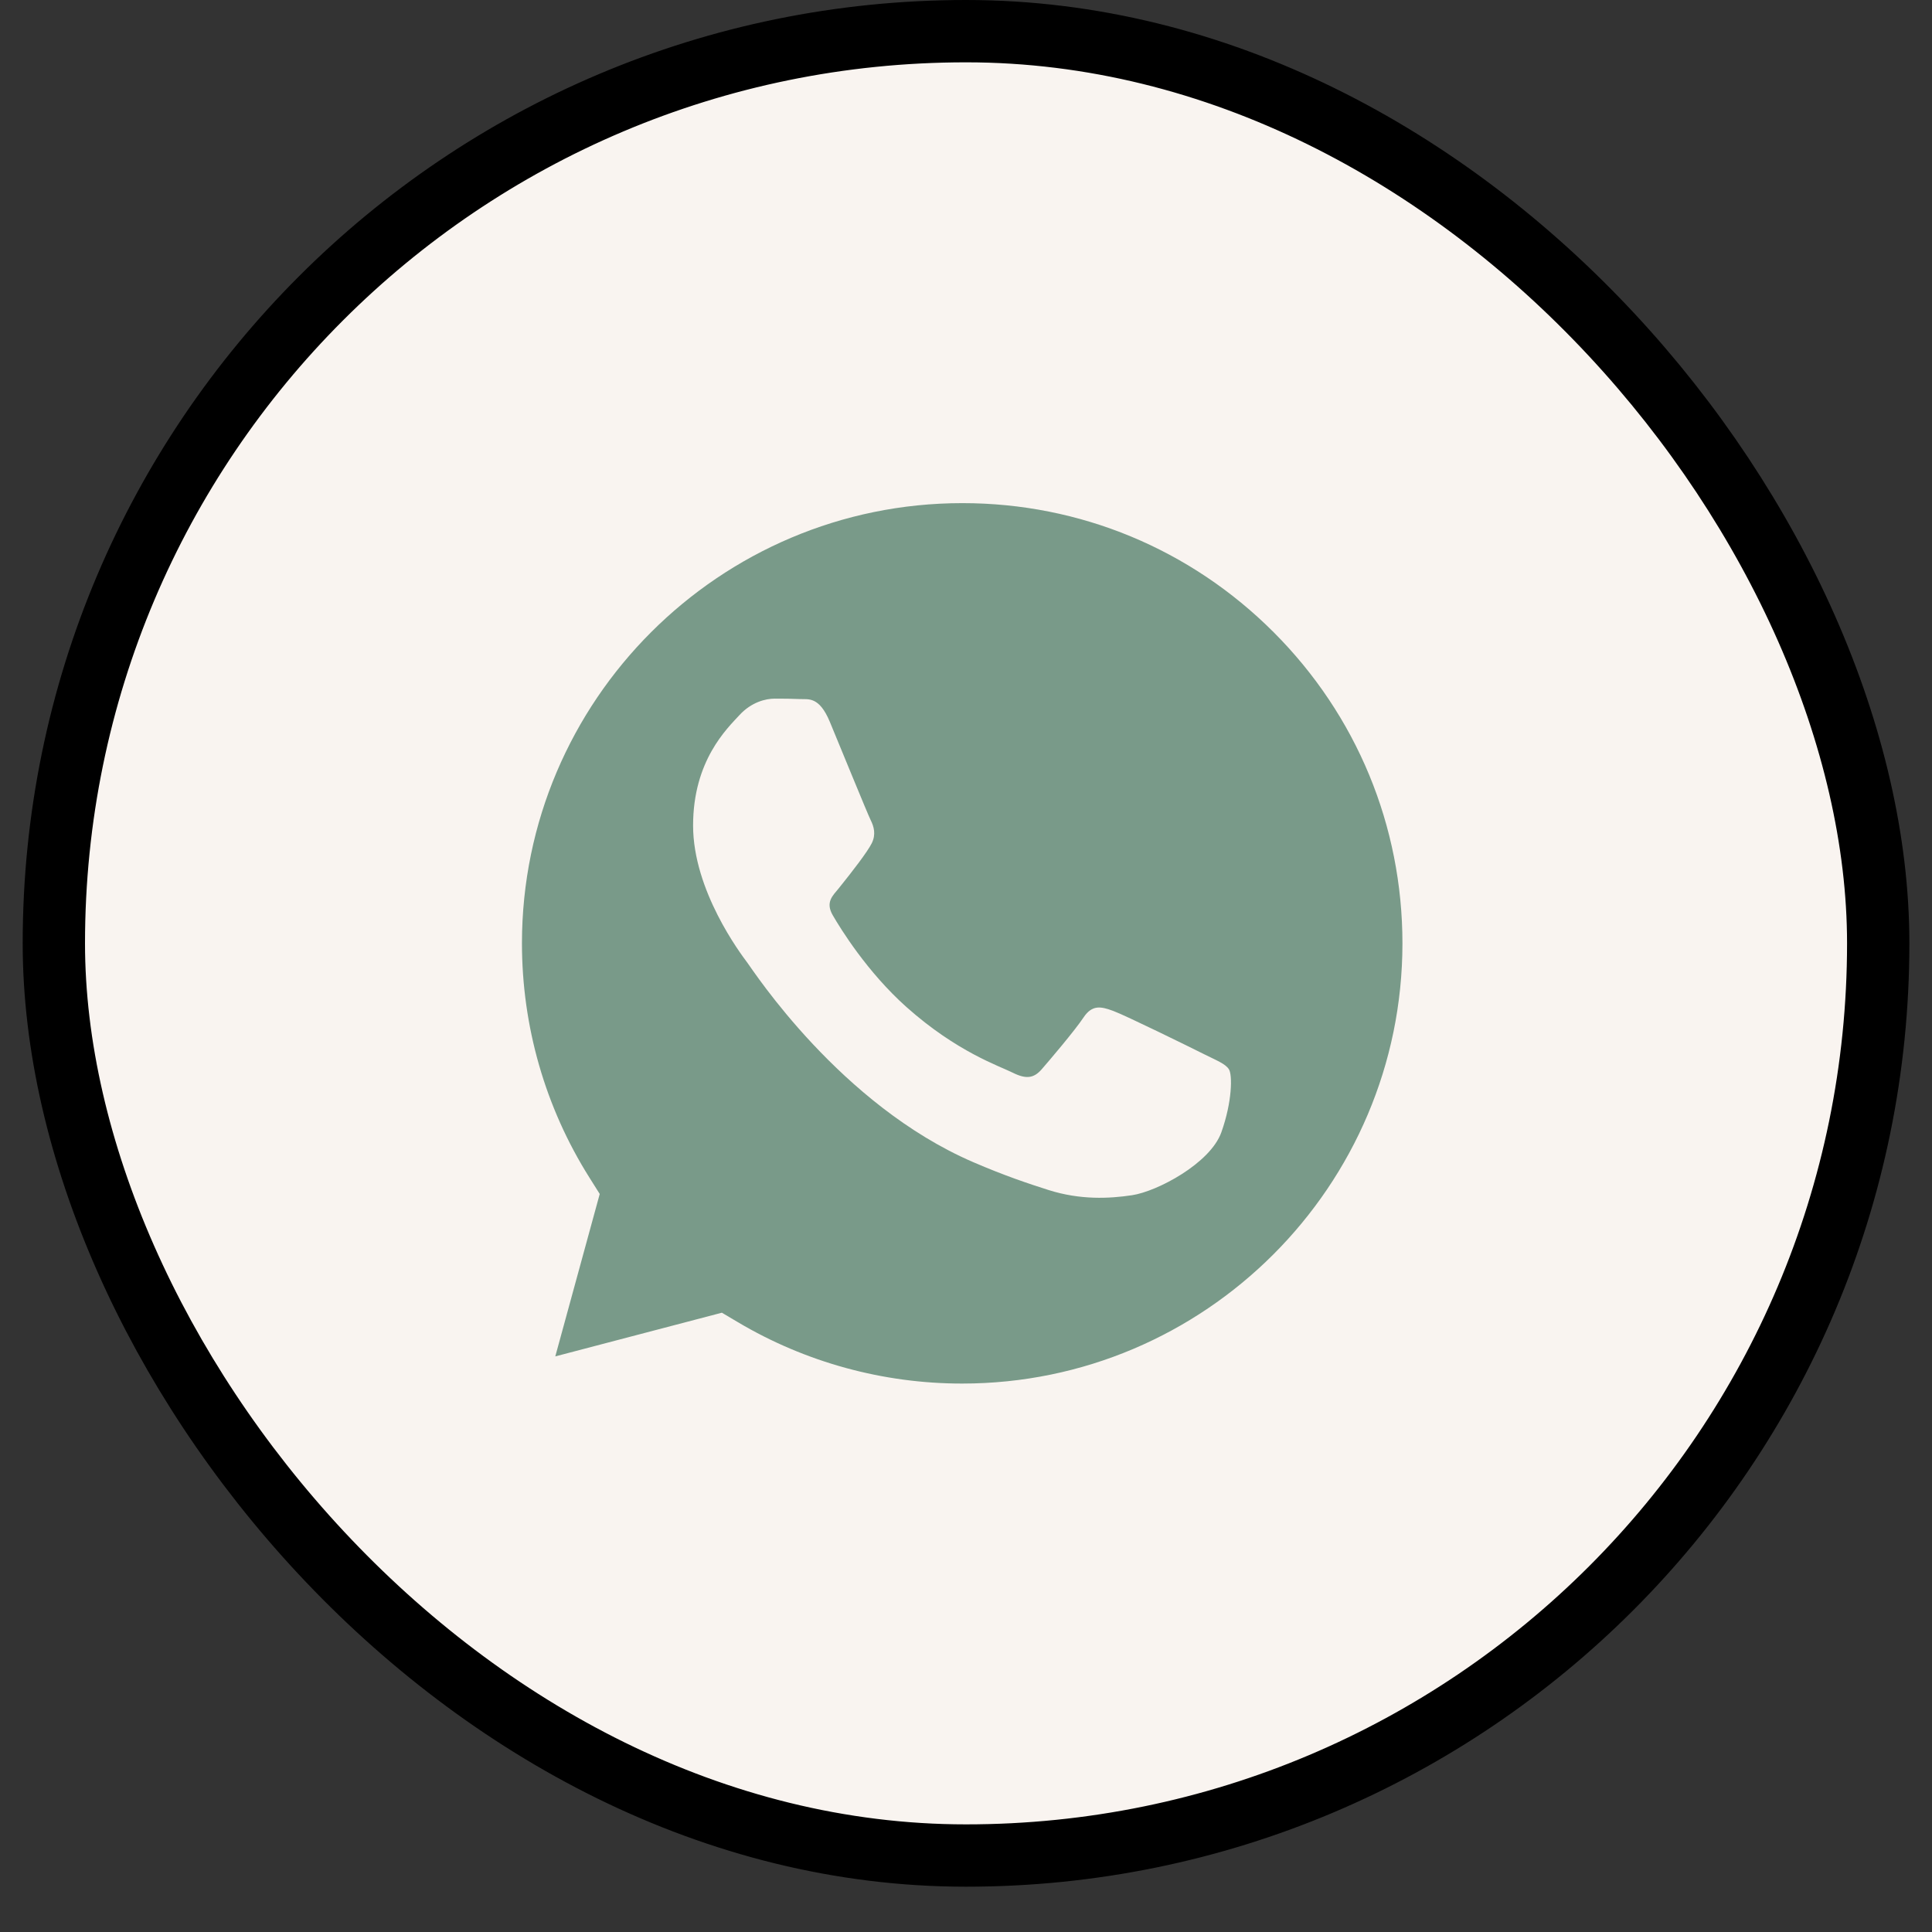
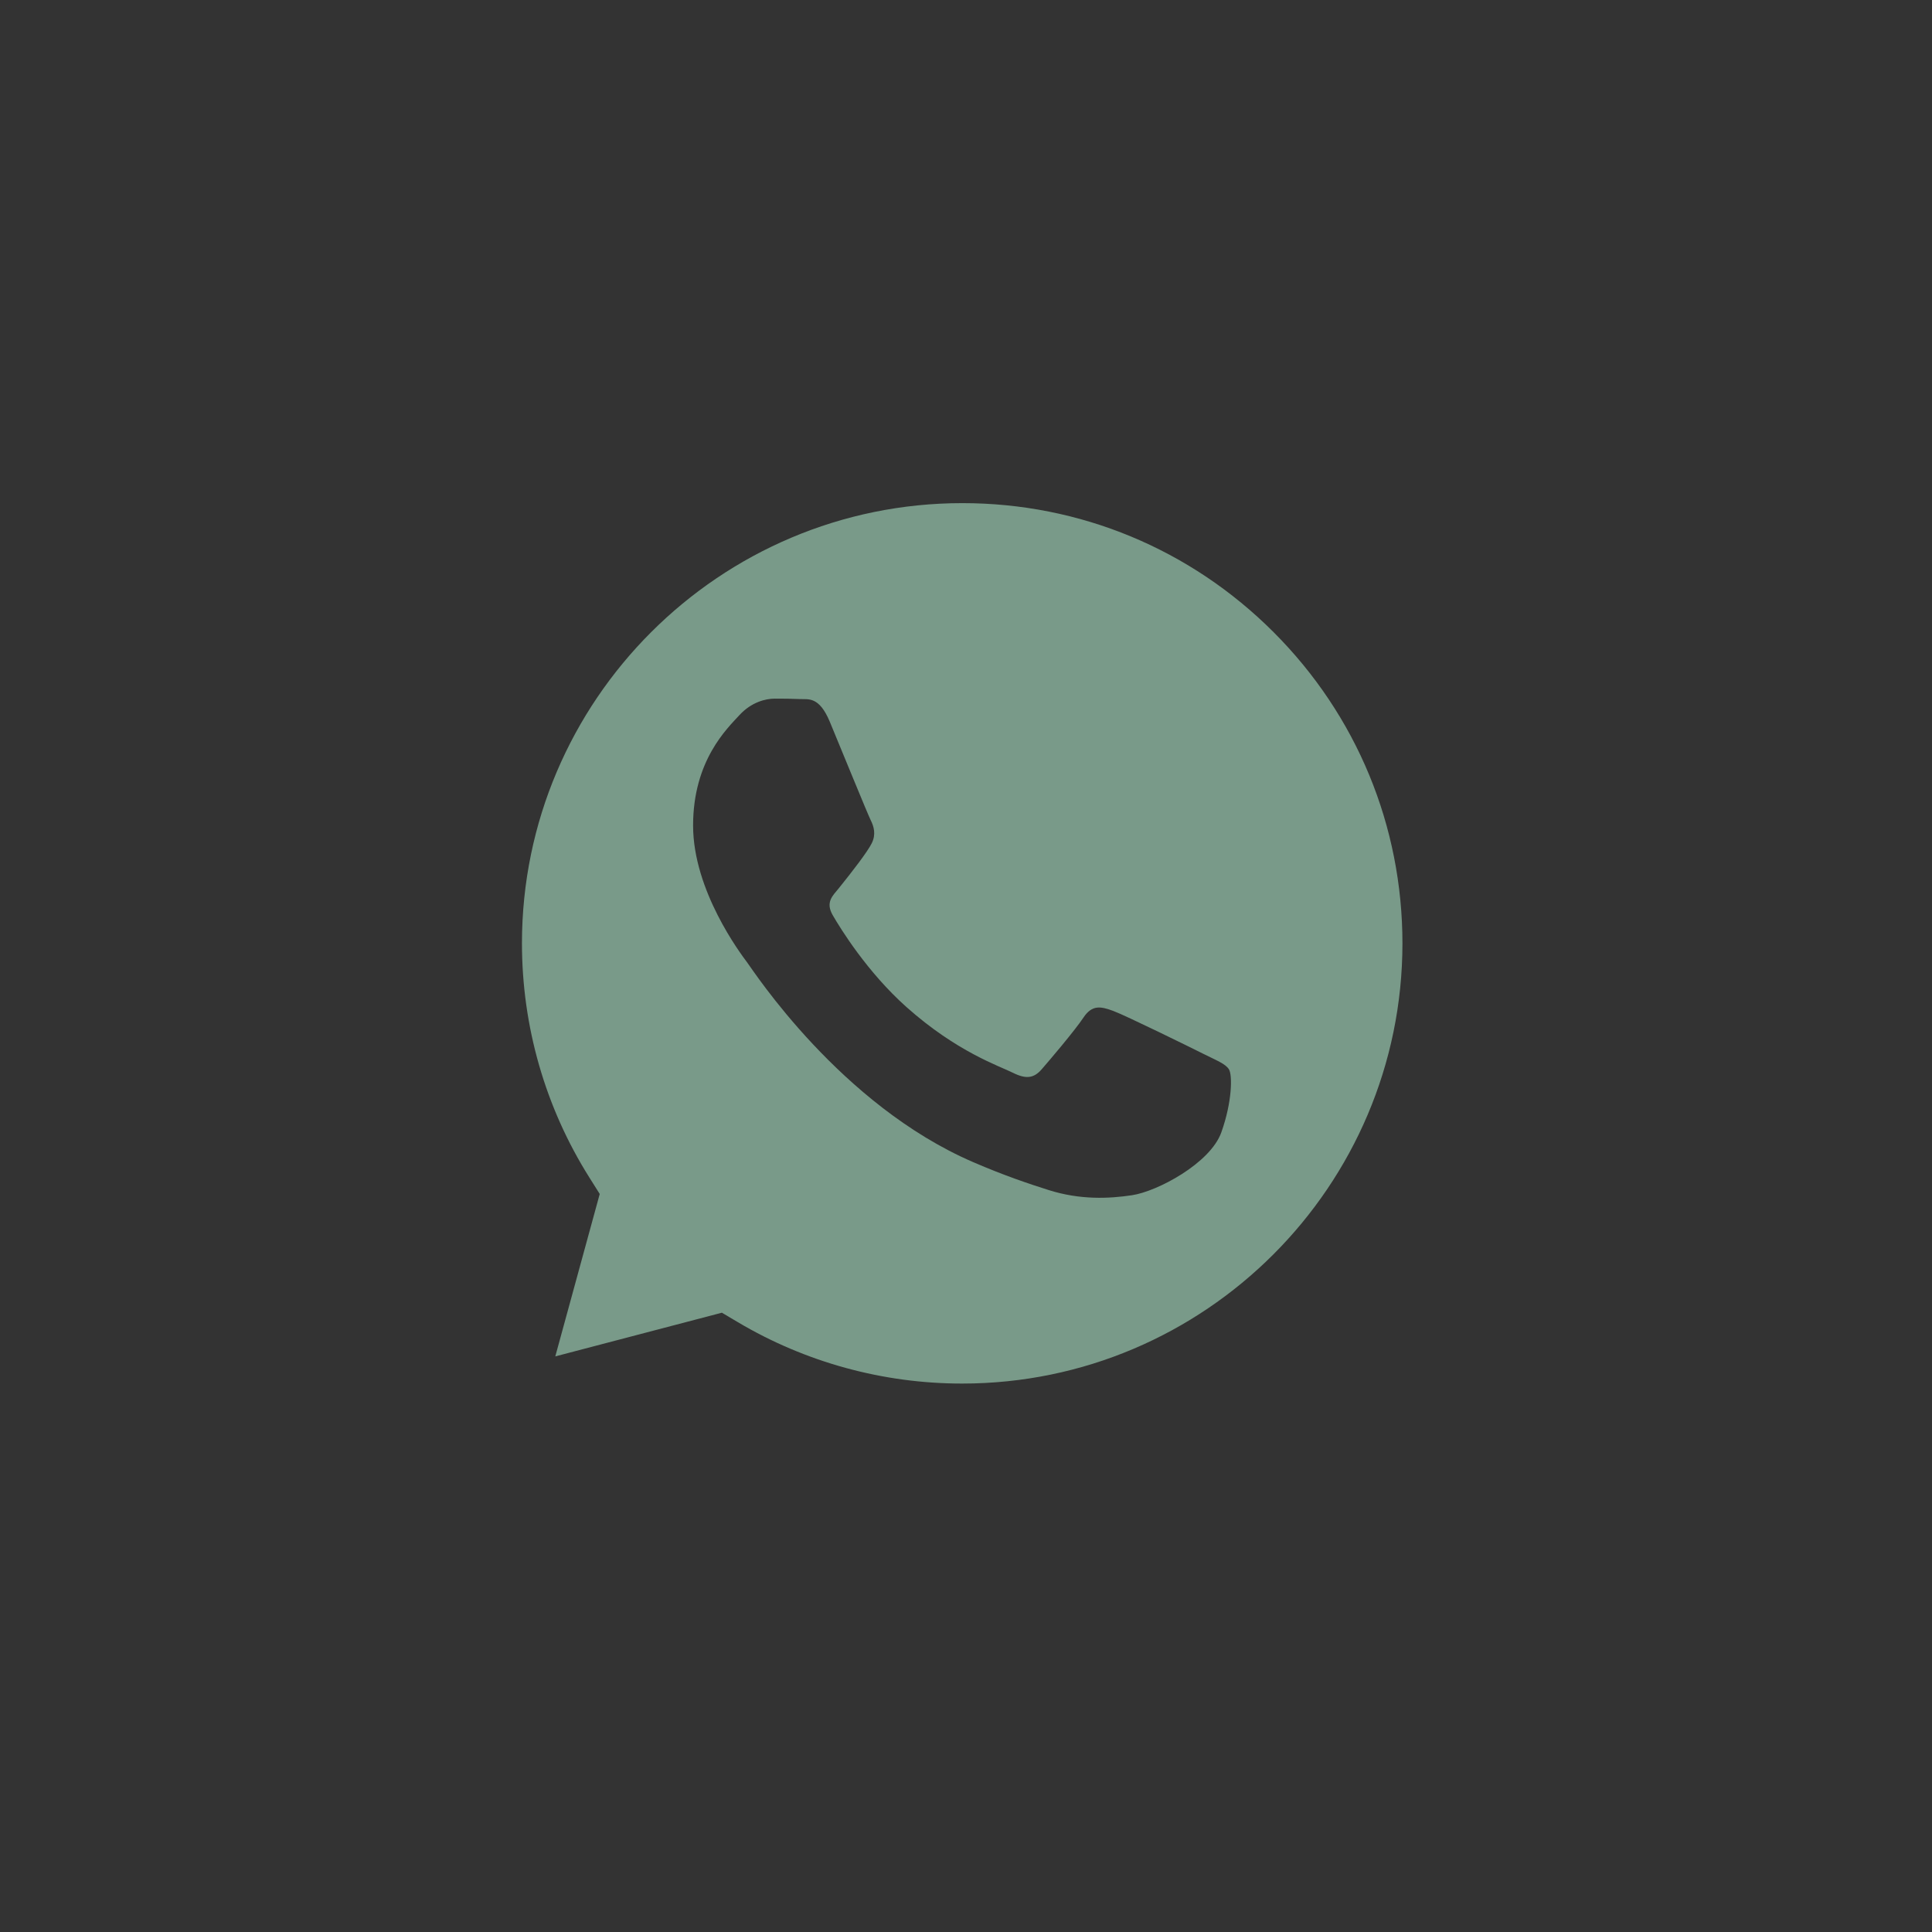
<svg xmlns="http://www.w3.org/2000/svg" width="31" height="31" viewBox="0 0 31 31" fill="none">
  <rect x="0" y="0" width="31" height="31" fill="#333333" stroke="none" />
-   <rect x="0.864" y="0.5" width="29.273" height="29.273" rx="14.636" fill="#F9F4F0" stroke="black" />
  <path d="M15.442 8.073C11.546 8.073 8.377 11.24 8.375 15.133C8.375 16.468 8.748 17.767 9.455 18.891L9.623 19.158L8.91 21.764L11.583 21.063L11.841 21.216C12.925 21.859 14.169 22.2 15.436 22.2H15.439C19.332 22.2 22.501 19.032 22.503 15.139C22.503 13.252 21.769 11.478 20.436 10.144C19.102 8.809 17.328 8.073 15.442 8.073V8.073ZM19.597 18.169C19.42 18.665 18.571 19.117 18.163 19.178C17.797 19.233 17.335 19.256 16.826 19.095C16.517 18.997 16.122 18.866 15.615 18.647C13.485 17.728 12.094 15.584 11.988 15.442C11.882 15.3 11.121 14.291 11.121 13.246C11.121 12.201 11.669 11.688 11.864 11.475C12.059 11.263 12.289 11.21 12.43 11.21C12.572 11.21 12.713 11.211 12.837 11.217C12.968 11.224 13.143 11.168 13.315 11.582C13.492 12.007 13.917 13.051 13.97 13.158C14.023 13.264 14.058 13.388 13.988 13.53C13.917 13.671 13.681 13.977 13.457 14.255C13.362 14.372 13.239 14.476 13.364 14.689C13.487 14.901 13.914 15.596 14.545 16.159C15.356 16.882 16.04 17.106 16.252 17.213C16.465 17.319 16.588 17.301 16.712 17.16C16.836 17.018 17.243 16.54 17.385 16.327C17.526 16.115 17.668 16.15 17.863 16.221C18.057 16.292 19.101 16.805 19.314 16.912C19.526 17.018 19.667 17.071 19.72 17.16C19.774 17.248 19.774 17.673 19.597 18.169V18.169Z" fill="#799A89" />
</svg>